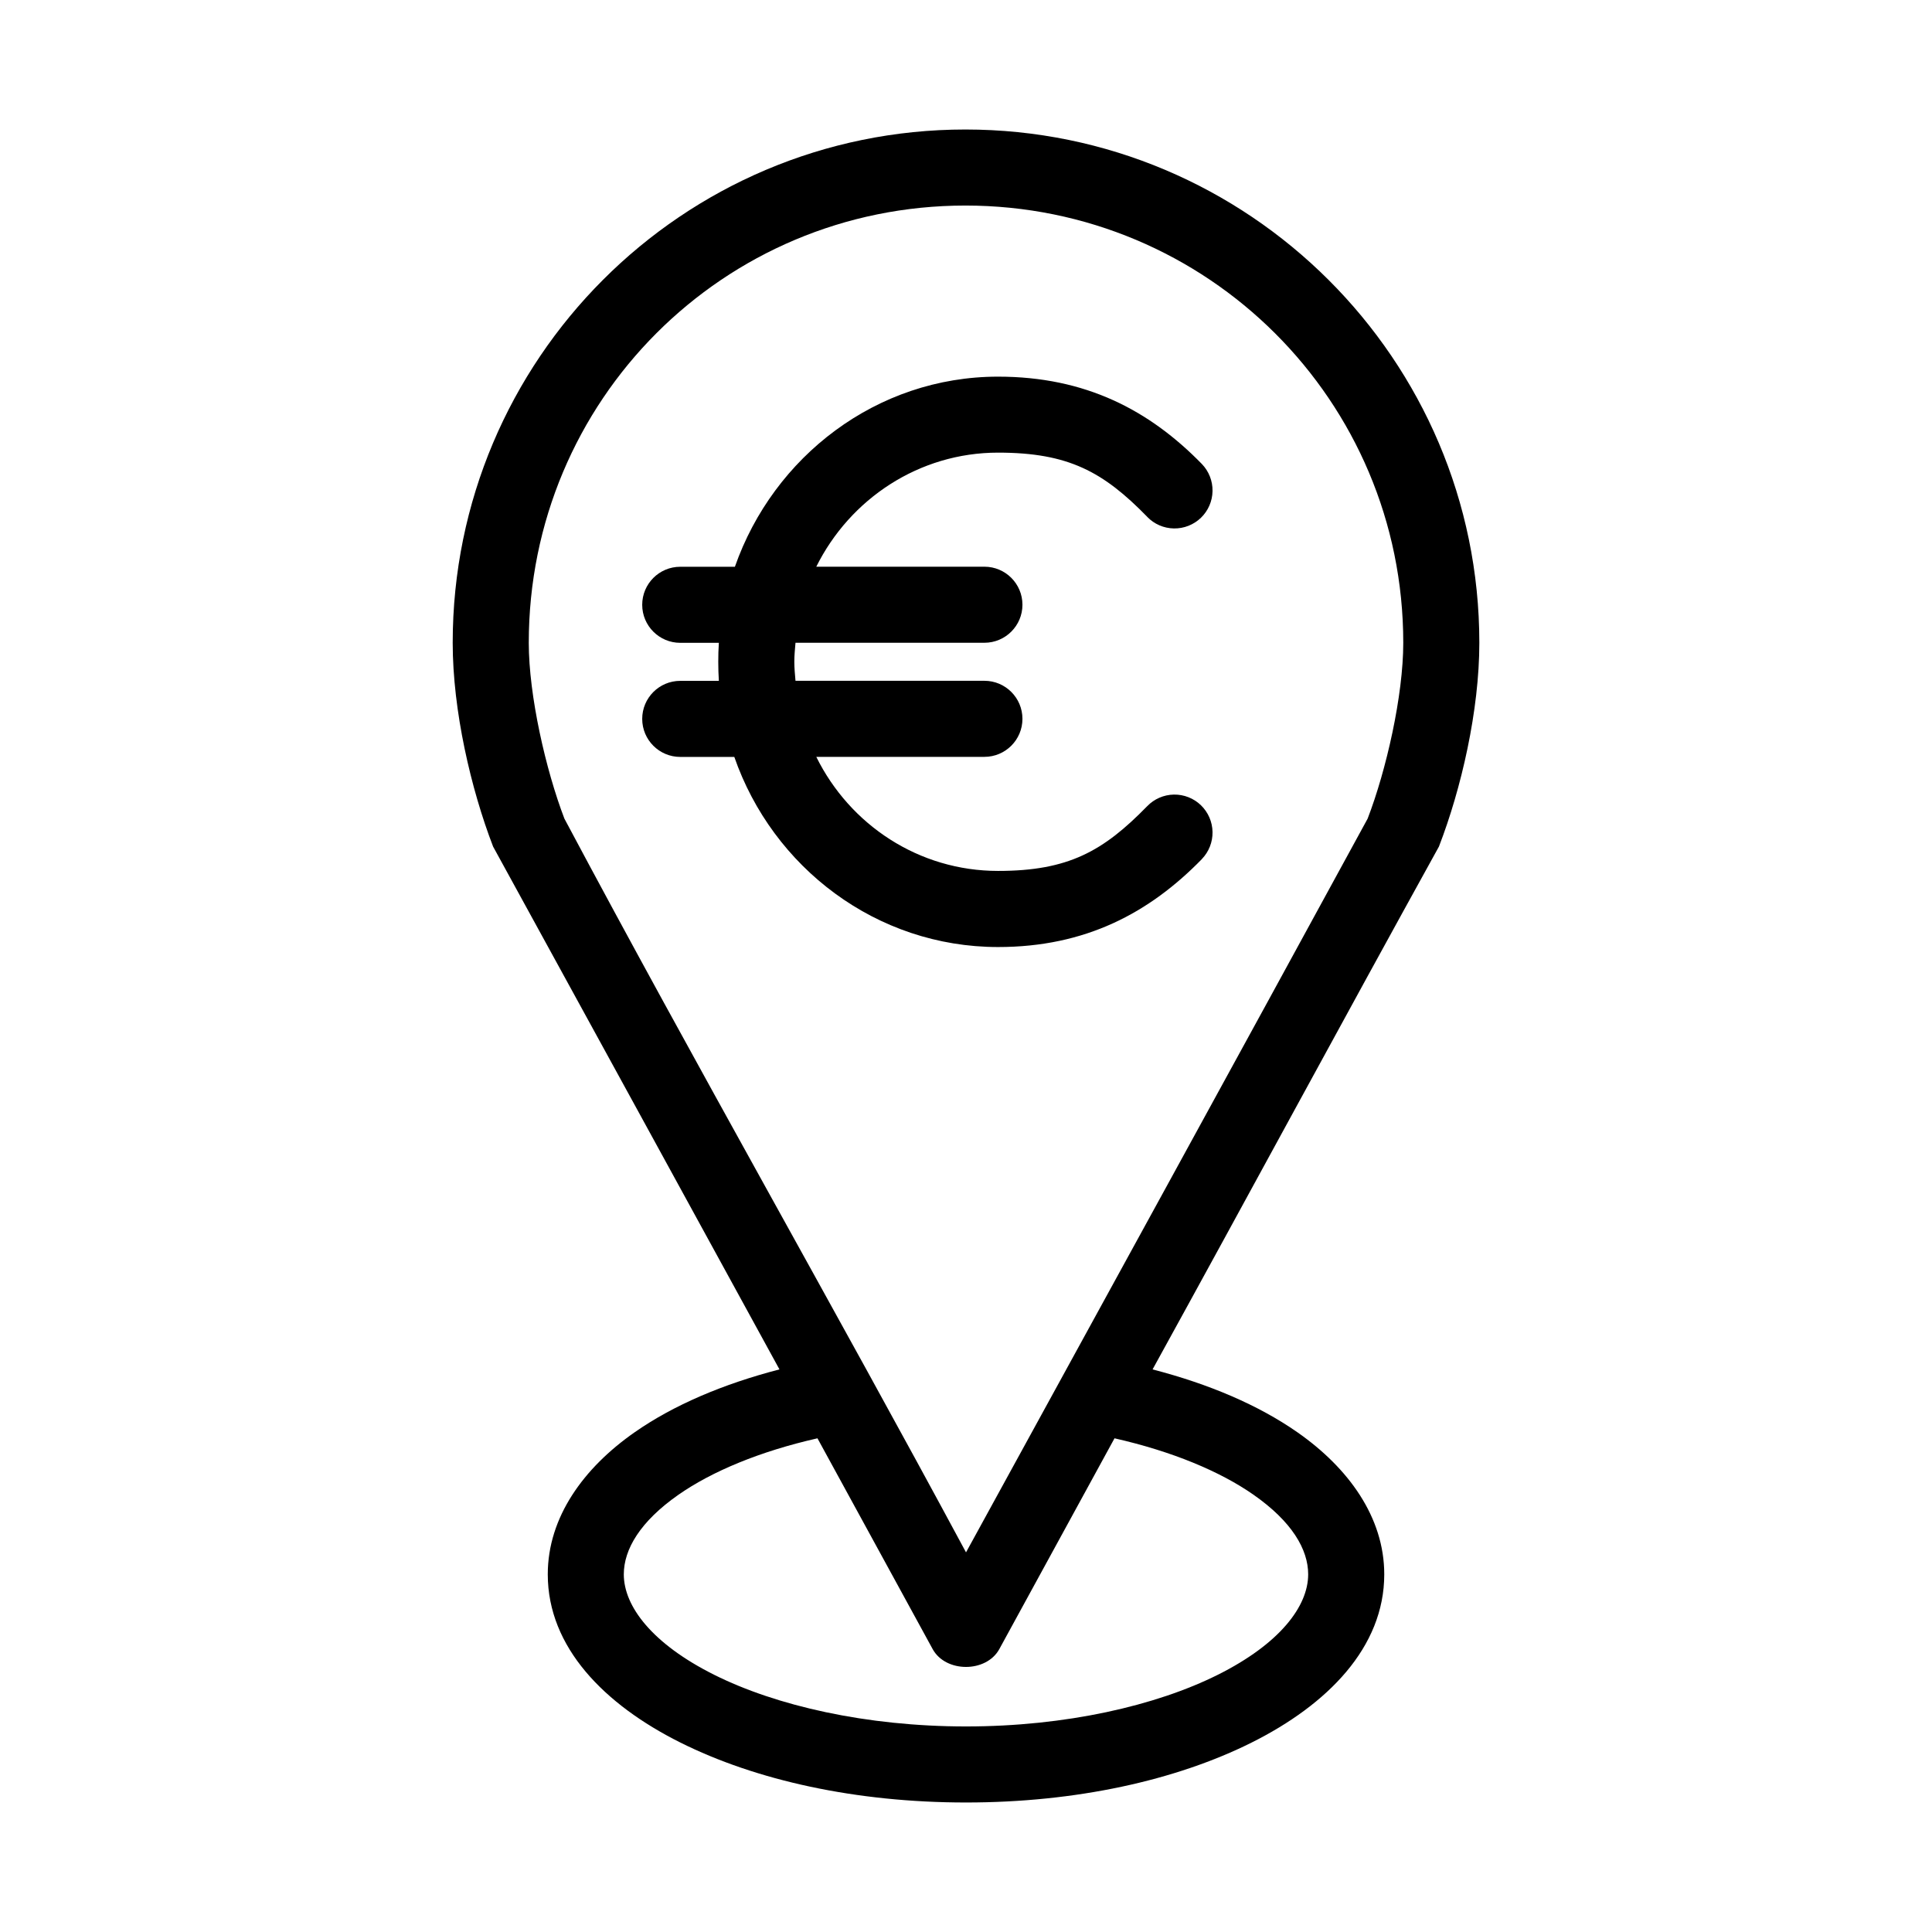
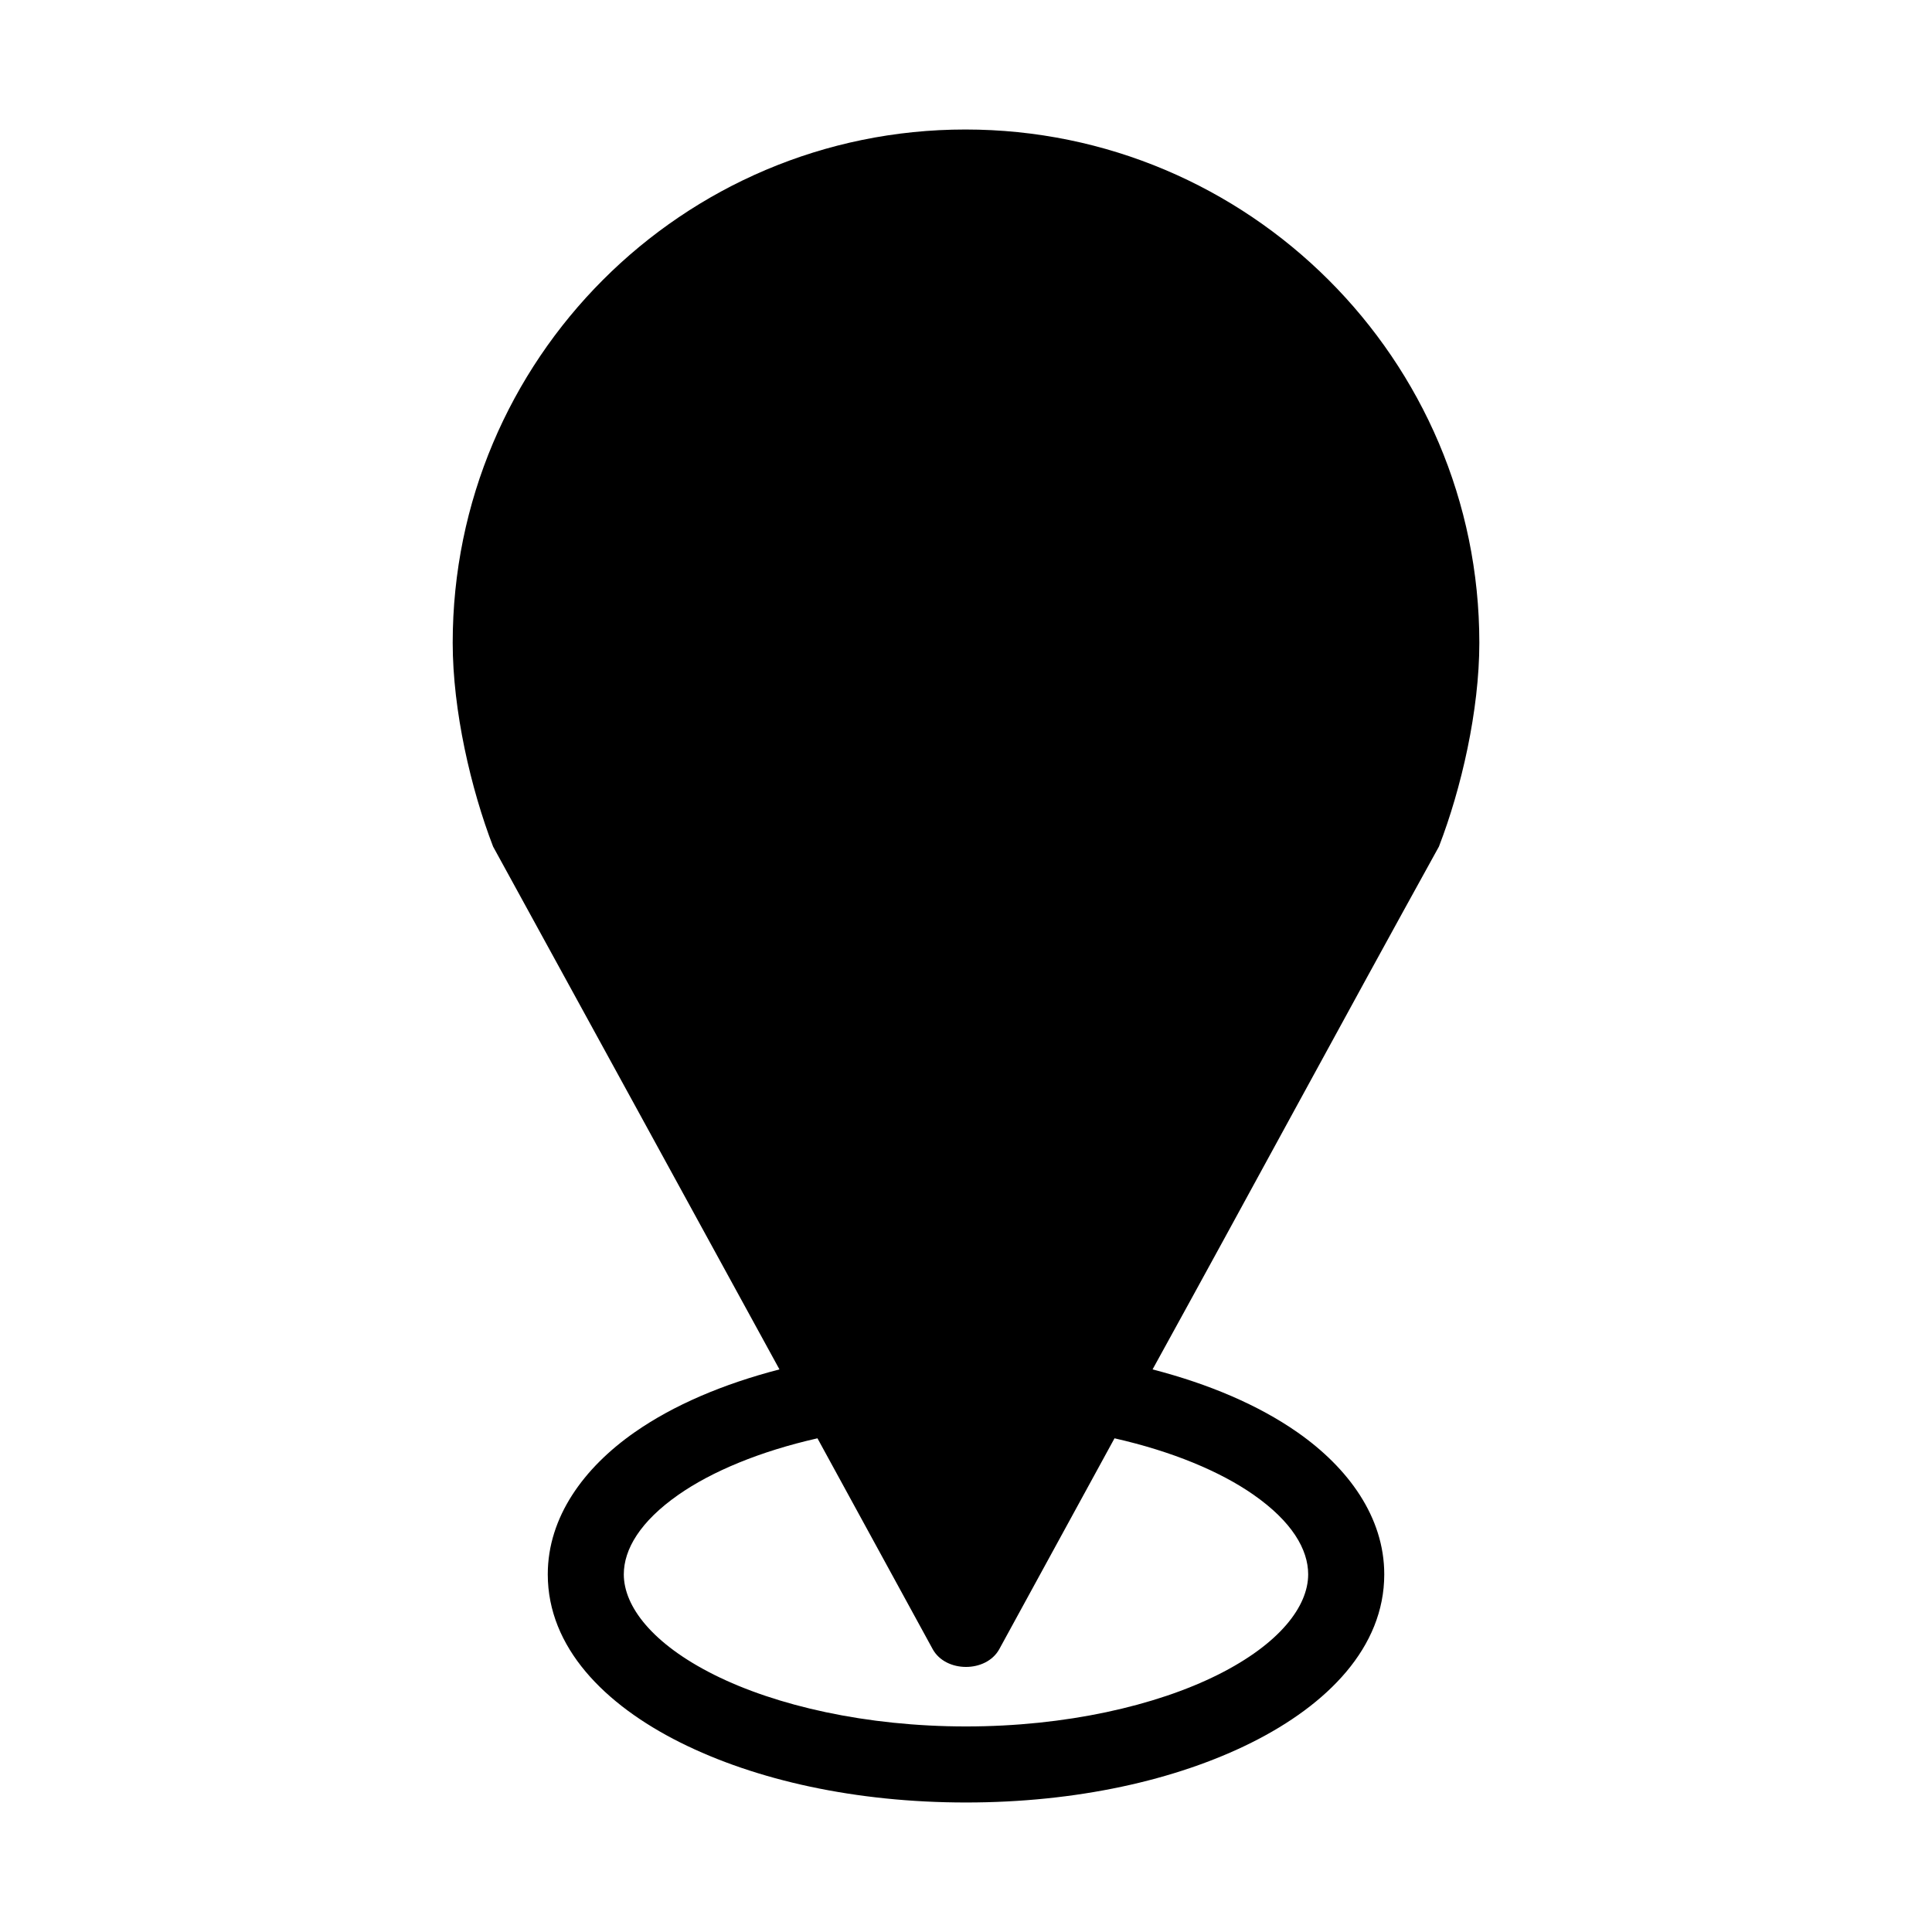
<svg xmlns="http://www.w3.org/2000/svg" fill="#000000" width="800px" height="800px" version="1.1" viewBox="144 144 512 512">
-   <path d="m399.84 178.32c-75.004 0-135.87 60.949-135.87 136.03 0 17.957 4.824 38.711 10.707 54.004 25.273 46.062 50.609 92.383 75.887 138.55-14.914 3.871-28.012 9.422-38.414 16.688-13.441 9.391-22.984 22.441-22.984 37.629 0 19.359 15.043 34.523 35.109 44.555 20.066 10.035 46.543 15.902 75.73 15.902s55.66-5.867 75.73-15.902c20.066-10.035 35.109-25.199 35.109-44.555 0-15.188-9.543-28.234-22.984-37.629-10.402-7.269-23.5-12.816-38.414-16.688 25.387-46.094 50.473-92.578 75.887-138.55 5.922-15.32 10.707-36.055 10.707-54.004 0-75.109-61.184-136.03-136.19-136.03zm0 20.152c64.133 0 116.04 51.672 116.04 115.88 0 14.012-4.504 33.773-9.445 46.602-35.344 64.836-70.934 129.64-106.43 194.44-35.004-65.051-71.734-129.28-106.43-194.44-4.922-12.848-9.445-32.609-9.445-46.602 0-64.234 51.586-115.88 115.72-115.88zm8.66 45.344c-32.18 0-59.516 21.18-69.746 50.383h-14.484c-5.562 0-10.078 4.512-10.078 10.078s4.516 10.078 10.078 10.078h10.234c-0.117 1.699-0.156 3.309-0.156 5.039 0 1.691 0.051 3.371 0.156 5.039h-10.234c-5.562 0-10.078 4.512-10.078 10.078s4.516 10.078 10.078 10.078h14.328c10.18 29.301 37.652 50.383 69.902 50.383 23.16 0 40.078-9.031 54.004-23.301v-0.016c1.855-1.922 2.875-4.504 2.828-7.176-0.043-2.672-1.148-5.219-3.066-7.078-1.922-1.859-4.504-2.875-7.176-2.832-2.672 0.047-5.215 1.152-7.07 3.074-11.641 11.926-20.887 17.16-39.52 17.16-21.004 0-39.262-12.188-48.176-30.23h44.555c5.562 0 10.078-4.512 10.078-10.078s-4.516-10.078-10.078-10.078h-50.066c-0.137-1.629-0.312-3.371-0.312-5.039 0-1.715 0.172-3.367 0.312-5.039h50.066c5.562 0 10.078-4.512 10.078-10.078s-4.516-10.078-10.078-10.078h-44.555c8.938-17.969 27.223-30.23 48.176-30.23 18.633 0 27.879 5.074 39.52 17.004v0.016c1.855 1.922 4.398 3.027 7.07 3.07 2.672 0.047 5.254-0.973 7.176-2.832 1.918-1.855 3.023-4.402 3.066-7.074 0.047-2.676-0.973-5.258-2.828-7.176-13.926-14.27-30.84-23.145-54.004-23.145zm-47.863 281.35 30.543 55.891c3.465 6.262 14.168 6.262 17.633 0l30.543-55.891c15.25 3.453 27.984 8.766 36.84 14.957 10.16 7.098 14.484 14.473 14.484 21.098 0 8.465-7.531 18.406-23.93 26.605-16.402 8.199-40.293 13.699-66.754 13.699-26.465 0-50.355-5.496-66.754-13.699-16.402-8.199-23.93-18.141-23.93-26.605 0-6.625 4.328-14 14.484-21.098 8.859-6.188 21.59-11.504 36.84-14.957z" />
+   <path d="m399.84 178.32c-75.004 0-135.87 60.949-135.87 136.03 0 17.957 4.824 38.711 10.707 54.004 25.273 46.062 50.609 92.383 75.887 138.55-14.914 3.871-28.012 9.422-38.414 16.688-13.441 9.391-22.984 22.441-22.984 37.629 0 19.359 15.043 34.523 35.109 44.555 20.066 10.035 46.543 15.902 75.73 15.902s55.66-5.867 75.73-15.902c20.066-10.035 35.109-25.199 35.109-44.555 0-15.188-9.543-28.234-22.984-37.629-10.402-7.269-23.5-12.816-38.414-16.688 25.387-46.094 50.473-92.578 75.887-138.55 5.922-15.32 10.707-36.055 10.707-54.004 0-75.109-61.184-136.03-136.19-136.03zm0 20.152zm8.66 45.344c-32.18 0-59.516 21.18-69.746 50.383h-14.484c-5.562 0-10.078 4.512-10.078 10.078s4.516 10.078 10.078 10.078h10.234c-0.117 1.699-0.156 3.309-0.156 5.039 0 1.691 0.051 3.371 0.156 5.039h-10.234c-5.562 0-10.078 4.512-10.078 10.078s4.516 10.078 10.078 10.078h14.328c10.18 29.301 37.652 50.383 69.902 50.383 23.16 0 40.078-9.031 54.004-23.301v-0.016c1.855-1.922 2.875-4.504 2.828-7.176-0.043-2.672-1.148-5.219-3.066-7.078-1.922-1.859-4.504-2.875-7.176-2.832-2.672 0.047-5.215 1.152-7.07 3.074-11.641 11.926-20.887 17.16-39.52 17.16-21.004 0-39.262-12.188-48.176-30.23h44.555c5.562 0 10.078-4.512 10.078-10.078s-4.516-10.078-10.078-10.078h-50.066c-0.137-1.629-0.312-3.371-0.312-5.039 0-1.715 0.172-3.367 0.312-5.039h50.066c5.562 0 10.078-4.512 10.078-10.078s-4.516-10.078-10.078-10.078h-44.555c8.938-17.969 27.223-30.23 48.176-30.23 18.633 0 27.879 5.074 39.52 17.004v0.016c1.855 1.922 4.398 3.027 7.07 3.07 2.672 0.047 5.254-0.973 7.176-2.832 1.918-1.855 3.023-4.402 3.066-7.074 0.047-2.676-0.973-5.258-2.828-7.176-13.926-14.27-30.84-23.145-54.004-23.145zm-47.863 281.35 30.543 55.891c3.465 6.262 14.168 6.262 17.633 0l30.543-55.891c15.25 3.453 27.984 8.766 36.84 14.957 10.16 7.098 14.484 14.473 14.484 21.098 0 8.465-7.531 18.406-23.93 26.605-16.402 8.199-40.293 13.699-66.754 13.699-26.465 0-50.355-5.496-66.754-13.699-16.402-8.199-23.93-18.141-23.93-26.605 0-6.625 4.328-14 14.484-21.098 8.859-6.188 21.59-11.504 36.84-14.957z" />
</svg>